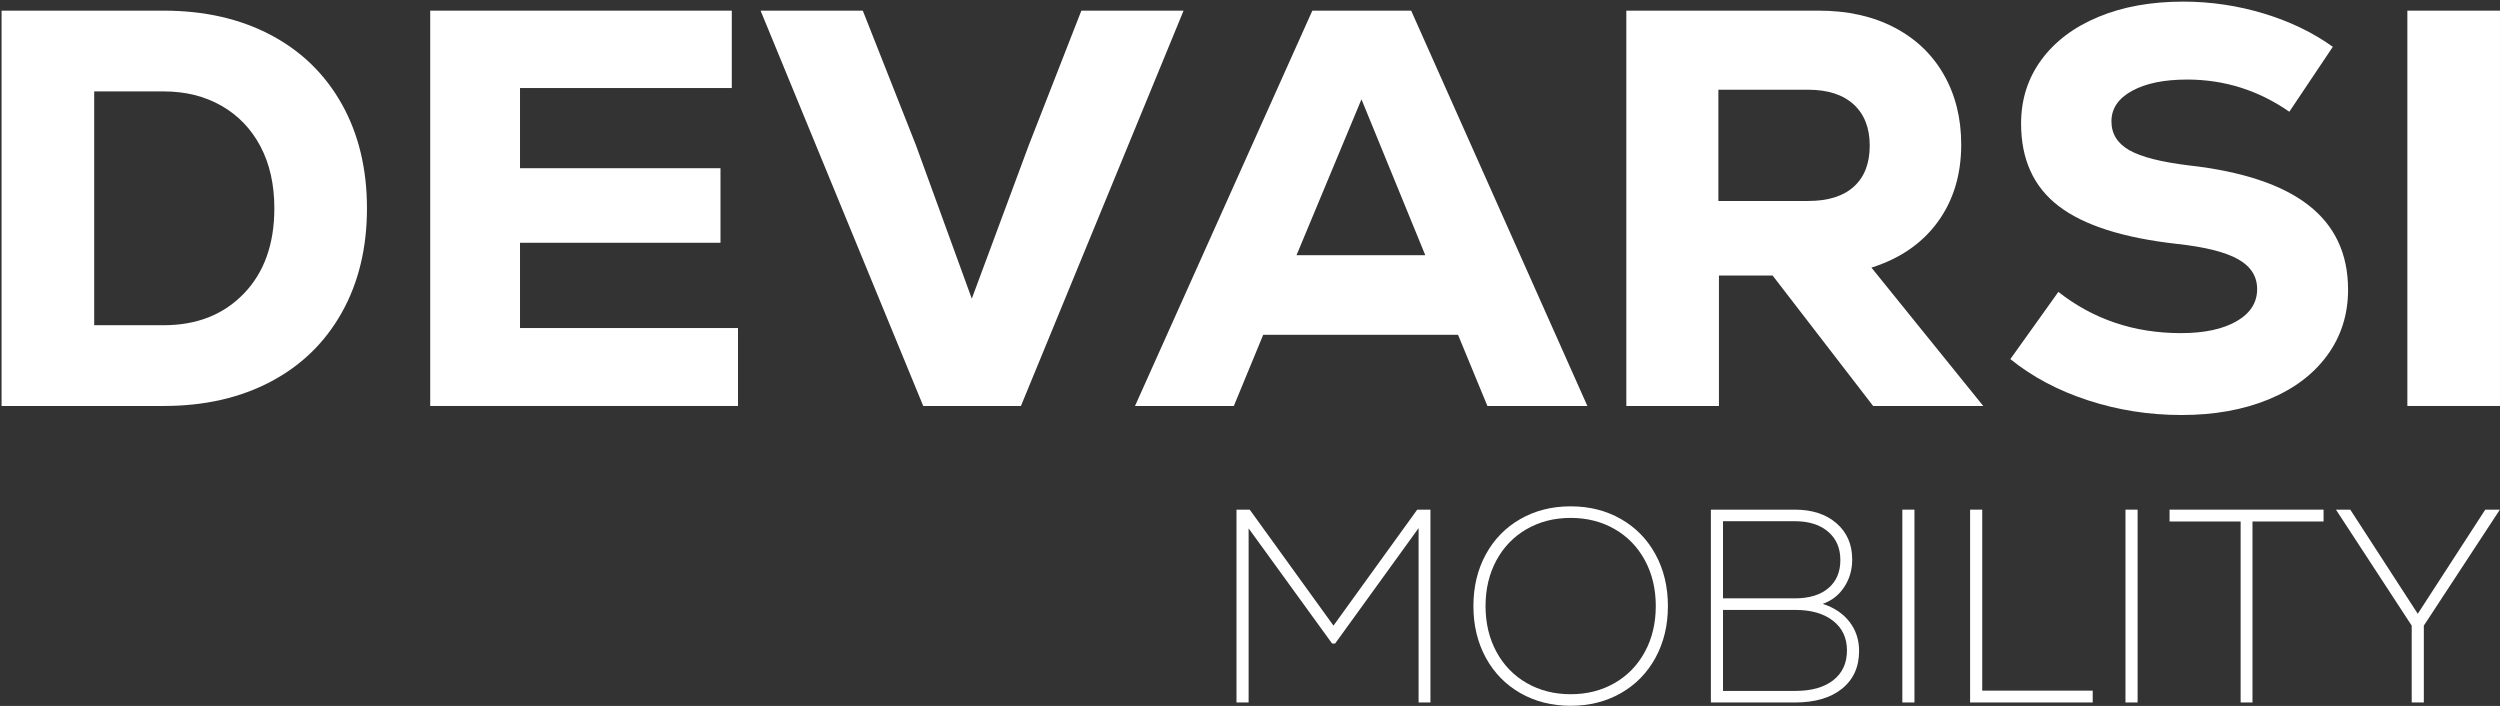
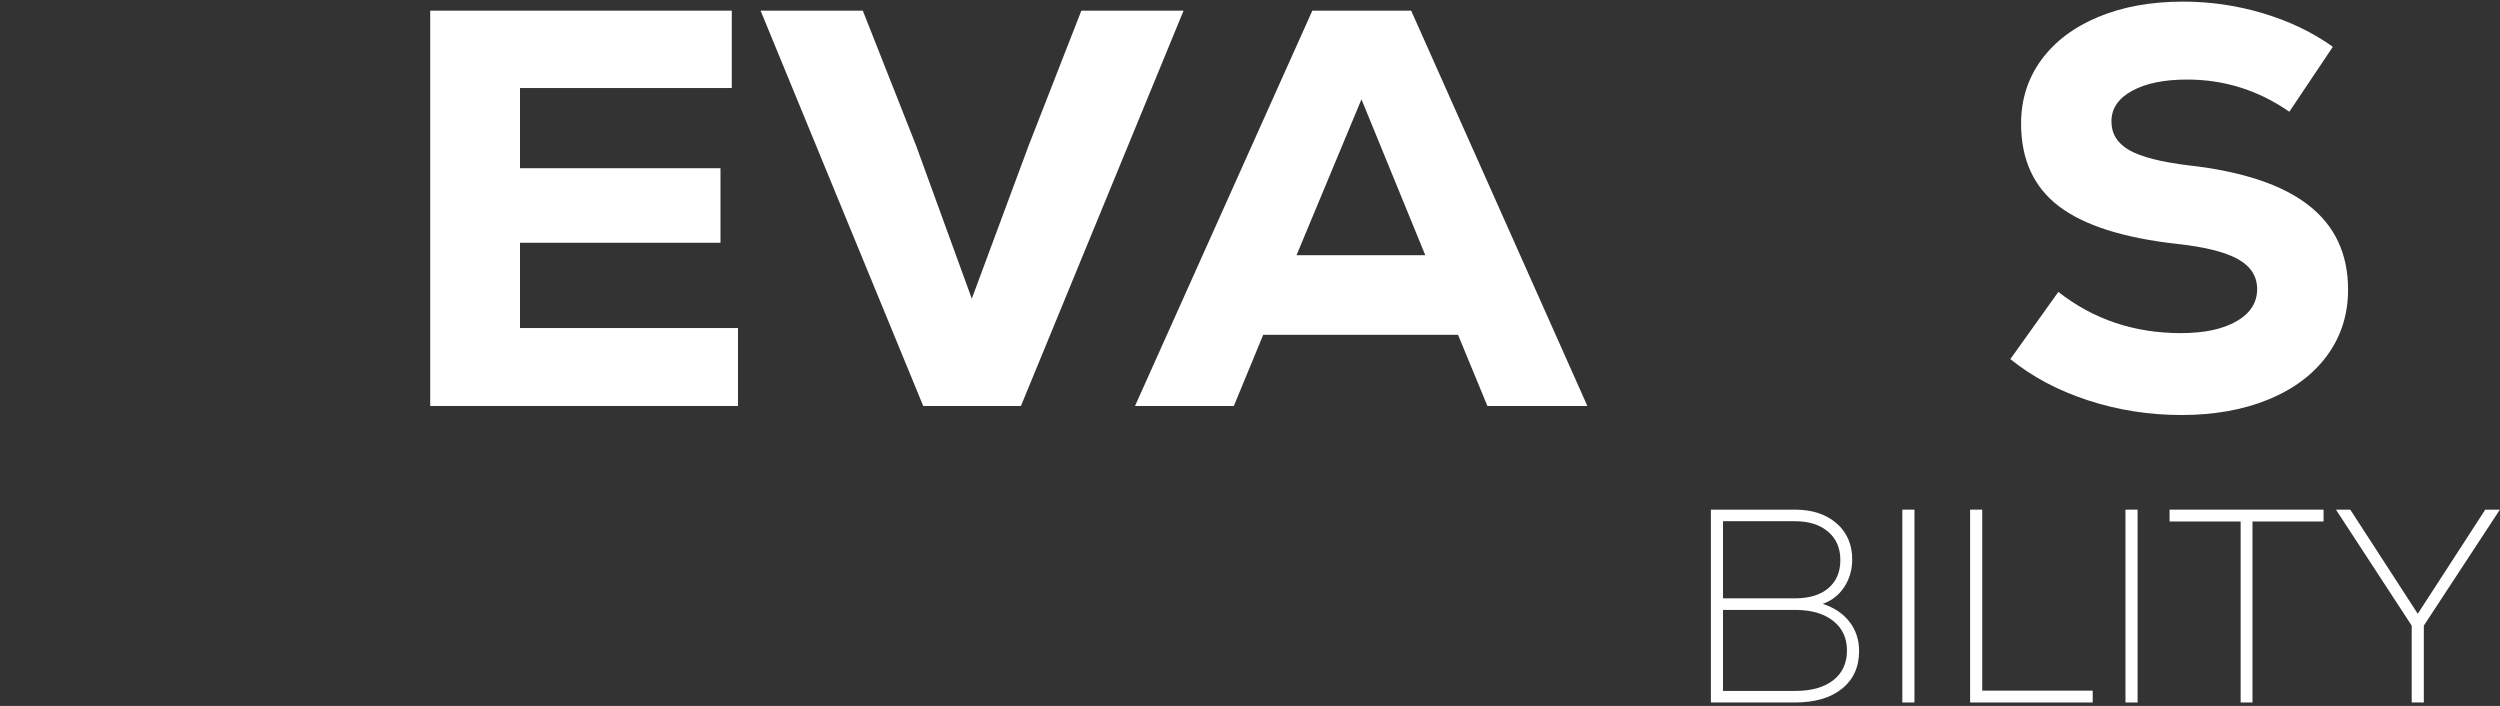
<svg xmlns="http://www.w3.org/2000/svg" width="1452px" height="410px" viewBox="0 0 1452 410" version="1.1">
  <rect x="0" y="0" width="1452" height="410" fill="#333333" stroke="none" />
  <title>Group 5</title>
  <g id="Page-1" stroke="none" stroke-width="1" fill="none" fill-rule="evenodd">
    <g id="Group-5" transform="translate(0.916, 0.942)" fill="#FFFFFF" fill-rule="nonzero">
      <g id="MOBILITY" transform="translate(717.244, 293.139)">
-         <polygon id="Path" points="104.96 1.92 112.64 1.92 112.64 113.92 105.76 113.92 105.76 12.64 57.28 79.68 55.52 79.68 7.04 12.8 7.04 113.92 1.13686838e-13 113.92 1.13686838e-13 1.92 7.68 1.92 56.32 69.28" />
-         <path d="M194.08,115.84 C183.2,115.84 173.467,113.387 164.88,108.48 C156.293,103.573 149.6,96.72 144.8,87.92 C140,79.12 137.6,69.12 137.6,57.92 C137.6,46.72 140,36.72 144.8,27.92 C149.6,19.12 156.293,12.267 164.88,7.36 C173.467,2.453 183.2,0 194.08,0 C204.96,0 214.693,2.453 223.28,7.36 C231.867,12.267 238.56,19.12 243.36,27.92 C248.16,36.72 250.56,46.72 250.56,57.92 C250.56,69.12 248.16,79.12 243.36,87.92 C238.56,96.72 231.867,103.573 223.28,108.48 C214.693,113.387 204.96,115.84 194.08,115.84 Z M194.08,109.12 C203.573,109.12 212.08,106.96 219.6,102.64 C227.12,98.32 232.987,92.267 237.2,84.48 C241.413,76.693 243.52,67.84 243.52,57.92 C243.52,48 241.413,39.147 237.2,31.36 C232.987,23.573 227.12,17.52 219.6,13.2 C212.08,8.88 203.573,6.72 194.08,6.72 C184.587,6.72 176.08,8.88 168.56,13.2 C161.04,17.52 155.173,23.573 150.96,31.36 C146.747,39.147 144.64,48 144.64,57.92 C144.64,67.84 146.747,76.693 150.96,84.48 C155.173,92.267 161.04,98.32 168.56,102.64 C176.08,106.96 184.587,109.12 194.08,109.12 Z" id="Shape" />
-         <path d="M340.48,56.64 C347.093,58.773 352.267,62.24 356,67.04 C359.733,71.84 361.6,77.493 361.6,84 C361.6,93.28 358.293,100.587 351.68,105.92 C345.067,111.253 335.947,113.92 324.32,113.92 L275.52,113.92 L275.52,1.92 L324.32,1.92 C334.347,1.92 342.4,4.56 348.48,9.84 C354.56,15.12 357.6,22.133 357.6,30.88 C357.6,36.853 356.053,42.187 352.96,46.88 C349.867,51.573 345.707,54.827 340.48,56.64 Z M350.72,31.2 C350.72,24.267 348.347,18.773 343.6,14.72 C338.853,10.667 332.427,8.64 324.32,8.64 L282.56,8.64 L282.56,53.44 L324.32,53.44 C332.64,53.44 339.12,51.467 343.76,47.52 C348.4,43.573 350.72,38.133 350.72,31.2 Z M324.64,107.2 C334.027,107.2 341.36,105.12 346.64,100.96 C351.92,96.8 354.56,91.04 354.56,83.68 C354.56,76.427 351.867,70.693 346.48,66.48 C341.093,62.267 333.813,60.16 324.64,60.16 L282.56,60.16 L282.56,107.2 L324.64,107.2 Z" id="Shape" />
+         <path d="M340.48,56.64 C347.093,58.773 352.267,62.24 356,67.04 C359.733,71.84 361.6,77.493 361.6,84 C361.6,93.28 358.293,100.587 351.68,105.92 C345.067,111.253 335.947,113.92 324.32,113.92 L275.52,113.92 L275.52,1.92 L324.32,1.92 C334.347,1.92 342.4,4.56 348.48,9.84 C354.56,15.12 357.6,22.133 357.6,30.88 C357.6,36.853 356.053,42.187 352.96,46.88 C349.867,51.573 345.707,54.827 340.48,56.64 Z M350.72,31.2 C350.72,24.267 348.347,18.773 343.6,14.72 C338.853,10.667 332.427,8.64 324.32,8.64 L282.56,8.64 L282.56,53.44 L324.32,53.44 C332.64,53.44 339.12,51.467 343.76,47.52 C348.4,43.573 350.72,38.133 350.72,31.2 Z M324.64,107.2 C334.027,107.2 341.36,105.12 346.64,100.96 C351.92,96.8 354.56,91.04 354.56,83.68 C354.56,76.427 351.867,70.693 346.48,66.48 C341.093,62.267 333.813,60.16 324.64,60.16 L282.56,60.16 L282.56,107.2 Z" id="Shape" />
        <polygon id="Path" points="386.72 1.92 393.76 1.92 393.76 113.92 386.72 113.92" />
        <polygon id="Path" points="426.08 1.92 433.12 1.92 433.12 107.04 497.28 107.04 497.28 113.92 426.08 113.92" />
        <polygon id="Path" points="516.32 1.92 523.36 1.92 523.36 113.92 516.32 113.92" />
        <polygon id="Path" points="631.36 1.92 631.36 8.8 590.08 8.8 590.08 113.92 583.2 113.92 583.2 8.8 541.92 8.8 541.92 1.92" />
        <polygon id="Path" points="733.76 1.92 689.6 69.28 689.6 113.92 682.56 113.92 682.56 69.28 638.56 1.92 646.88 1.92 686.08 62.4 725.28 1.92" />
      </g>
      <g id="DEVARSI">
-         <path d="M94.136,5.248 C117.752,5.248 138.471,9.949 156.292,19.352 C174.113,28.755 187.889,42.148 197.62,59.532 C207.351,76.916 212.216,97.088 212.216,120.048 C212.216,143.008 207.351,163.18 197.62,180.564 C187.889,197.948 174.113,211.341 156.292,220.744 C138.471,230.147 117.752,234.848 94.136,234.848 L0,234.848 L0,5.248 L94.136,5.248 Z M94.136,187.944 C113.379,187.944 128.904,181.821 140.712,169.576 C152.52,157.331 158.424,140.821 158.424,120.048 C158.424,106.272 155.745,94.3 150.388,84.132 C145.031,73.964 137.487,66.092 127.756,60.516 C118.025,54.94 106.819,52.152 94.136,52.152 L53.792,52.152 L53.792,187.944 L94.136,187.944 Z" id="Shape" />
        <polygon id="Path" points="301.104 189.584 427.712 189.584 427.712 234.848 248.952 234.848 248.952 5.248 424.104 5.248 424.104 50.184 301.104 50.184 301.104 96.76 417.544 96.76 417.544 140.056 301.104 140.056" />
        <polygon id="Path" points="627.136 5.248 686.504 5.248 592.04 234.848 535.296 234.848 440.832 5.248 500.2 5.248 531.032 83.312 563.504 172.528 596.632 83.312" />
        <path d="M862.968,234.848 L845.912,193.52 L732.752,193.52 L715.696,234.848 L658.296,234.848 L761.288,5.248 L818.688,5.248 L921.024,234.848 L862.968,234.848 Z M789.824,56.744 L752.104,147.272 L826.888,147.272 L789.824,56.744 Z" id="Shape" />
-         <path d="M1028.608,159.08 L997.448,159.08 L997.448,234.848 L943.656,234.848 L943.656,5.248 L1055.504,5.248 C1072.123,5.248 1086.664,8.473 1099.128,14.924 C1111.592,21.375 1121.213,30.504 1127.992,42.312 C1134.771,54.12 1138.16,67.677 1138.16,82.984 C1138.16,100.477 1133.623,115.456 1124.548,127.92 C1115.473,140.384 1102.627,149.24 1086.008,154.488 L1150.952,234.848 L1086.992,234.848 L1028.608,159.08 Z M1085.024,83.64 C1085.024,73.363 1081.908,65.381 1075.676,59.696 C1069.444,54.011 1060.643,51.168 1049.272,51.168 L997.12,51.168 L997.12,115.784 L1049.272,115.784 C1060.861,115.784 1069.717,112.996 1075.84,107.42 C1081.963,101.844 1085.024,93.917 1085.024,83.64 Z" id="Shape" />
        <path d="M1266.08,240.096 C1247.275,240.096 1229.18,237.253 1211.796,231.568 C1194.412,225.883 1179.379,217.901 1166.696,207.624 L1194.576,168.592 C1214.912,184.555 1238.637,192.536 1265.752,192.536 C1279.309,192.536 1290.079,190.24 1298.06,185.648 C1306.041,181.056 1310.032,174.824 1310.032,166.952 C1310.032,159.517 1306.315,153.723 1298.88,149.568 C1291.445,145.413 1279.637,142.461 1263.456,140.712 C1232.187,137.213 1209.281,129.888 1194.74,118.736 C1180.199,107.584 1172.928,91.621 1172.928,70.848 C1172.928,56.853 1176.864,44.499 1184.736,33.784 C1192.608,23.069 1203.651,14.76 1217.864,8.856 C1232.077,2.952 1248.477,0 1267.064,0 C1283.027,0 1298.607,2.296 1313.804,6.888 C1329.001,11.48 1342.395,17.931 1353.984,26.24 L1328.728,63.96 C1310.797,51.496 1291.008,45.264 1269.36,45.264 C1256.021,45.264 1245.361,47.451 1237.38,51.824 C1229.399,56.197 1225.408,62.101 1225.408,69.536 C1225.408,76.752 1228.852,82.328 1235.74,86.264 C1242.628,90.2 1254.163,93.152 1270.344,95.12 C1301.395,98.619 1324.573,106.327 1339.88,118.244 C1355.187,130.161 1362.84,146.507 1362.84,167.28 C1362.84,181.712 1358.795,194.449 1350.704,205.492 C1342.613,216.535 1331.243,225.063 1316.592,231.076 C1301.941,237.089 1285.104,240.096 1266.08,240.096 Z" id="Path" />
-         <polygon id="Path" points="1397.28 5.248 1451.072 5.248 1451.072 234.848 1397.28 234.848" />
      </g>
    </g>
  </g>
</svg>